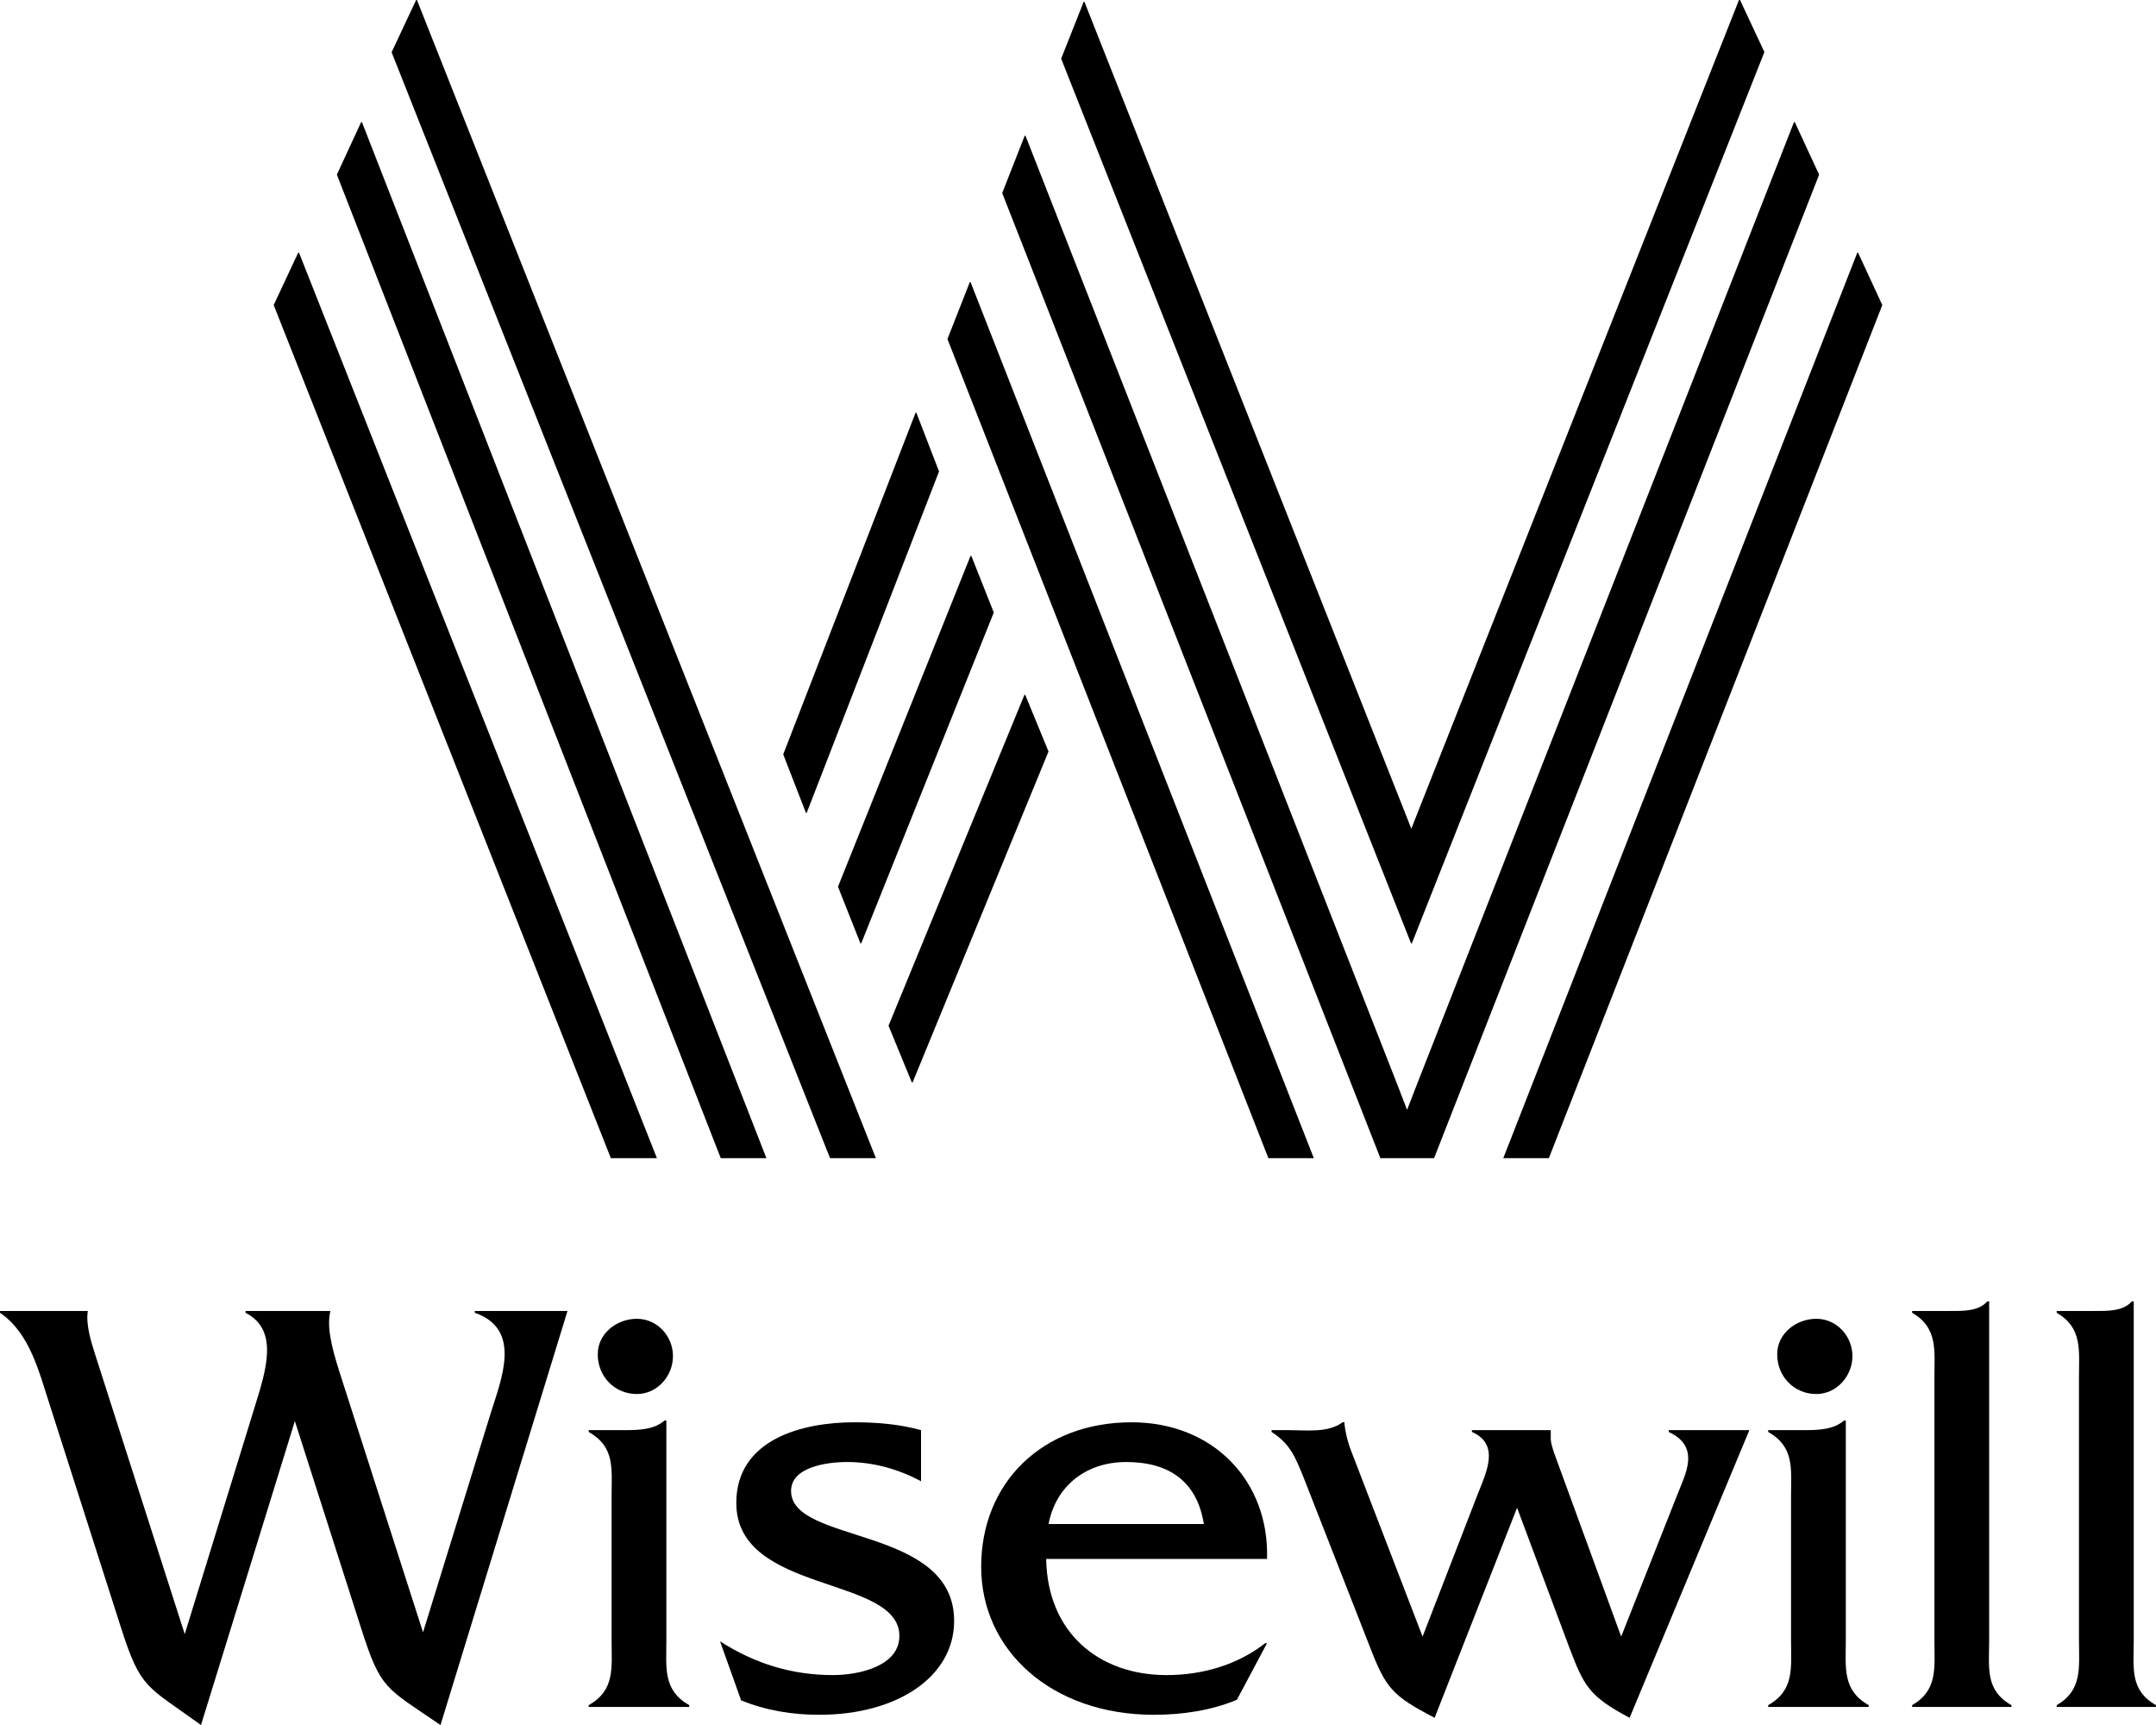
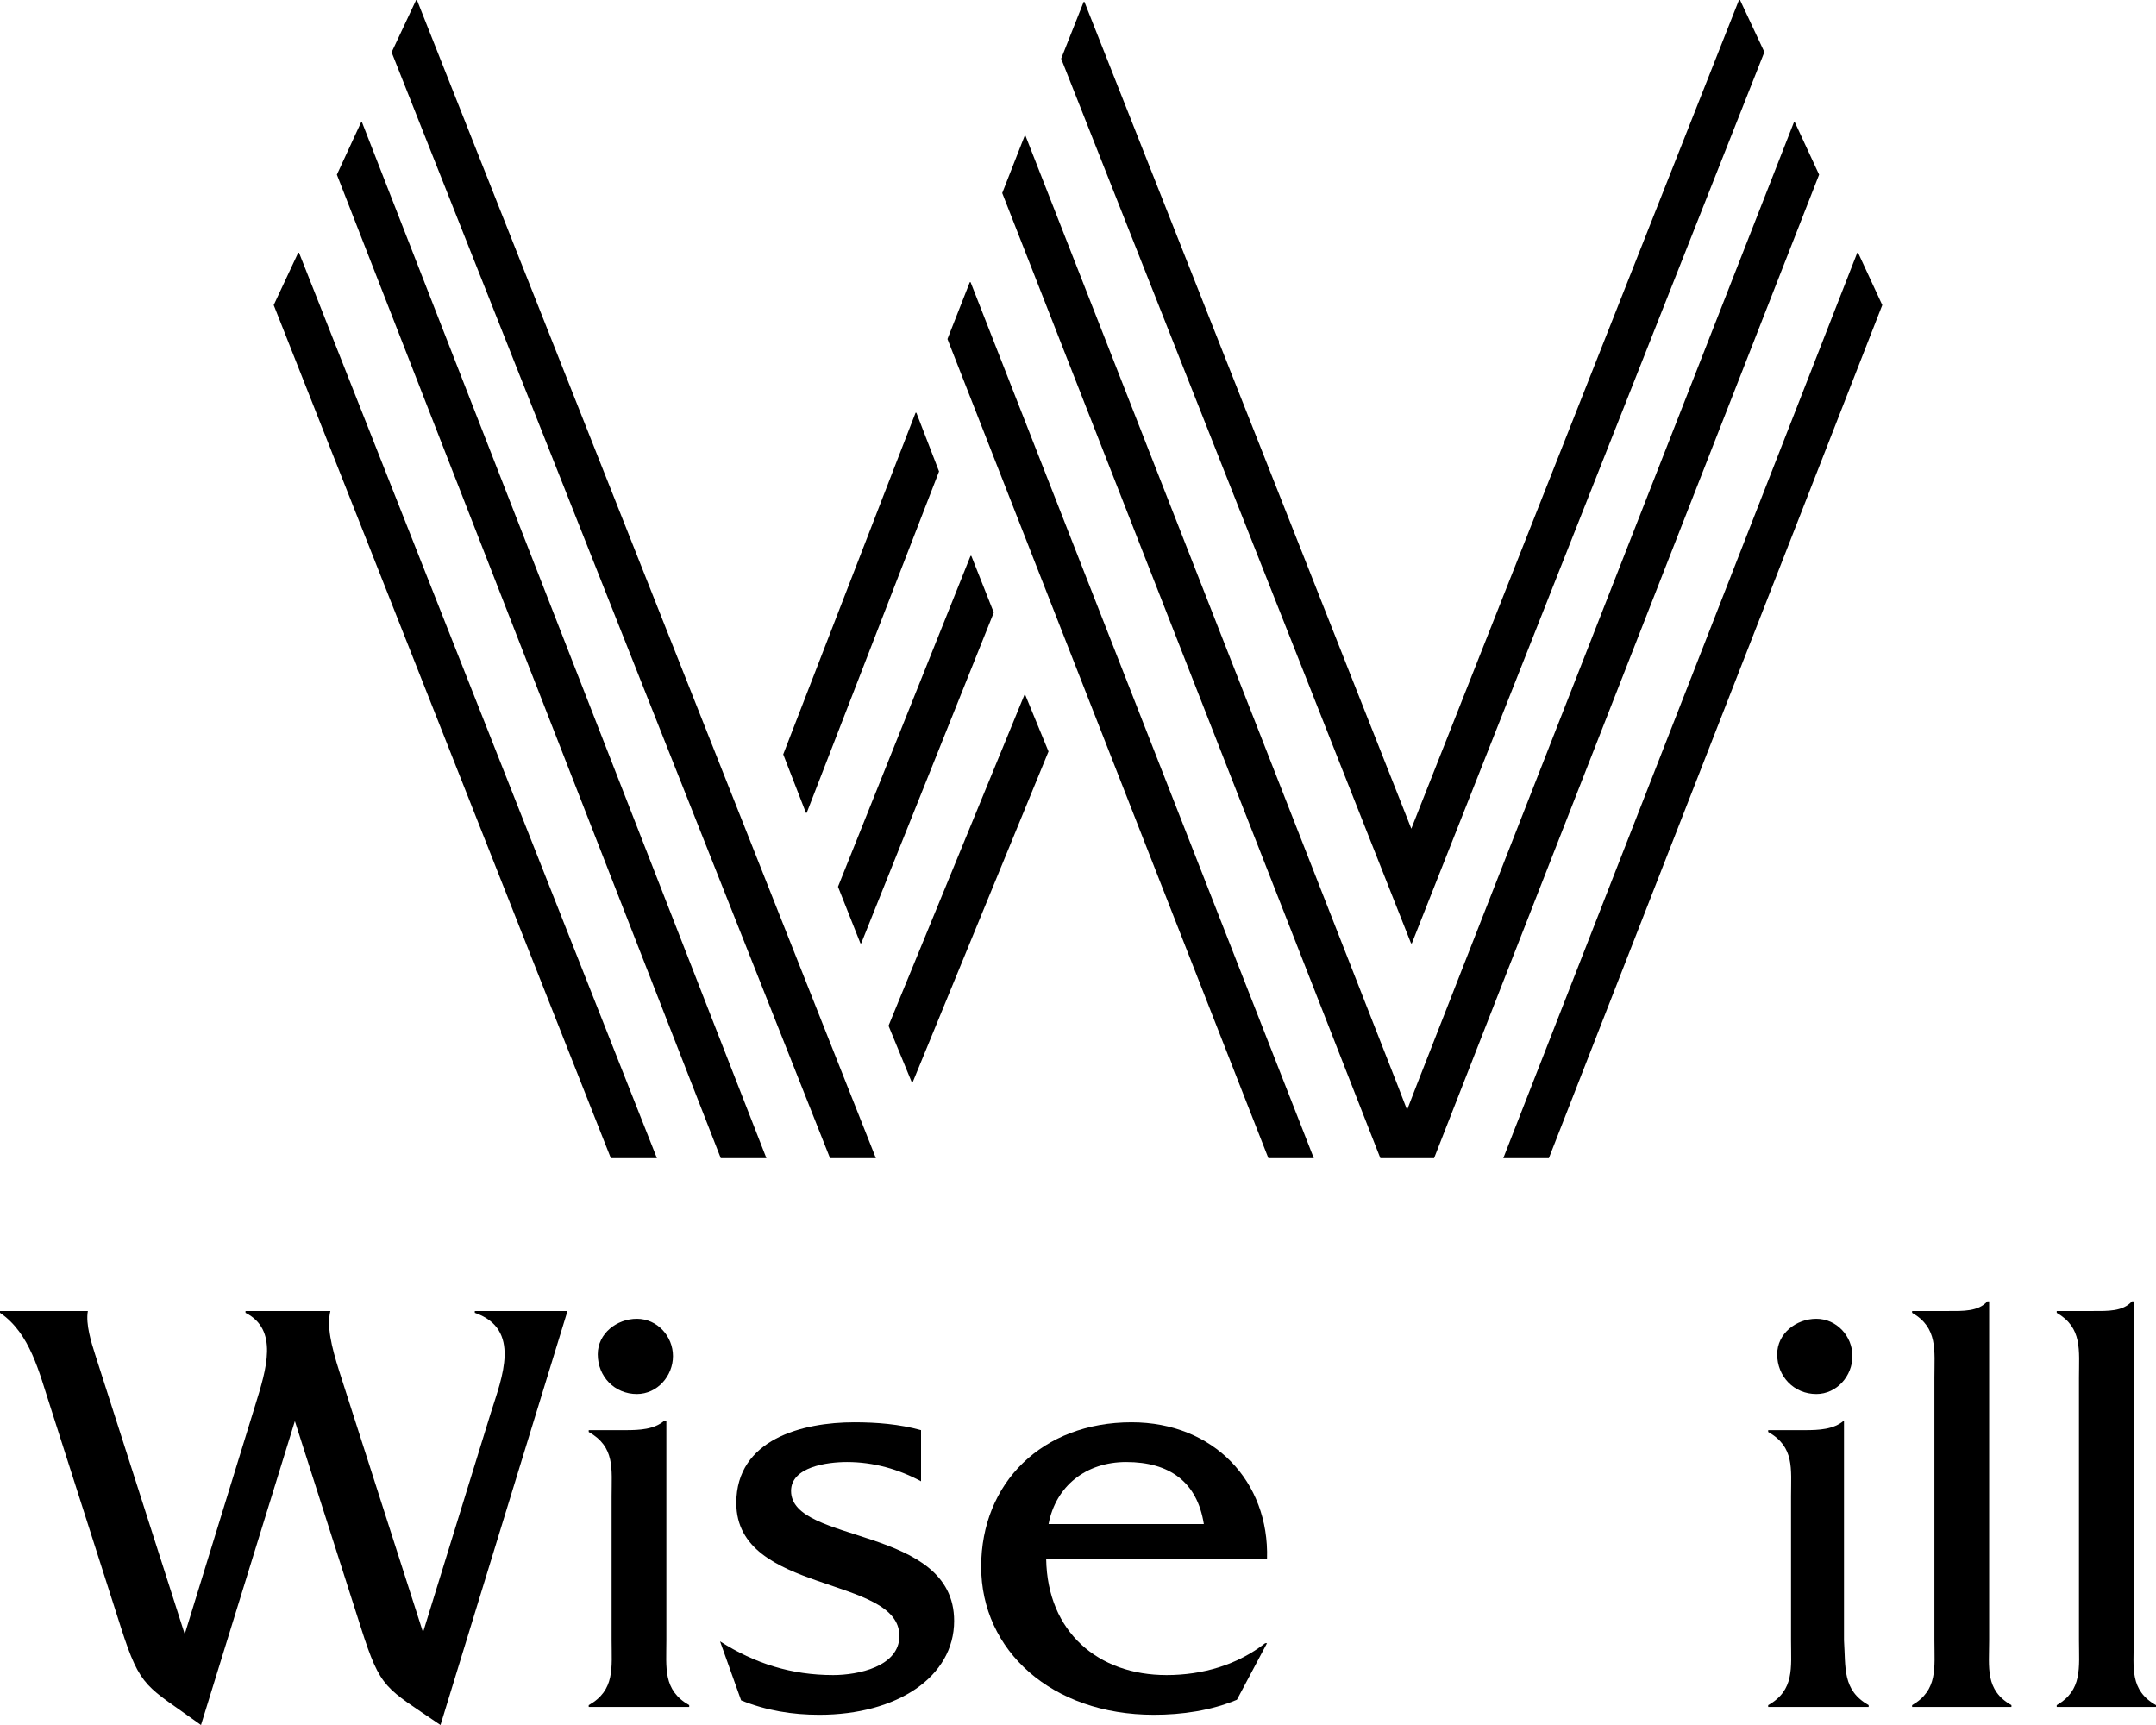
<svg xmlns="http://www.w3.org/2000/svg" width="80" height="64" viewBox="0 0 80 64" fill="none">
  <path d="M12.5 6.48L26.744 42.969H28.438L13.43 4.531H13.401L12.5 6.48Z" fill="black" />
  <path d="M10.156 11.318L22.666 42.969H24.375L11.095 9.375H11.065L10.156 11.318Z" fill="black" />
  <path d="M68.945 9.375H68.916L55.781 42.969H57.472L69.844 11.318L68.945 9.375Z" fill="black" />
  <path d="M14.531 1.939L30.799 42.969H32.5L15.471 0H15.441L14.531 1.939Z" fill="black" />
  <path d="M66.597 4.531H66.567L52.555 40.288L52.211 41.178L51.868 40.288L38.051 5.036H38.022L37.188 7.162L51.219 42.969H53.213L67.5 6.48L66.597 4.531Z" fill="black" />
  <path d="M36.014 10.469H35.985L35.156 12.578L47.064 42.969H48.75L36.014 10.469Z" fill="black" />
  <path d="M38.042 25.781H38.012L32.969 38.057L33.833 40.156H33.864L38.906 27.881L38.042 25.781Z" fill="black" />
  <path d="M36.042 20.625H36.012L31.094 32.899L31.927 35H31.956L36.875 22.726L36.042 20.625Z" fill="black" />
  <path d="M34.002 15.312H33.973L29.062 27.988L29.904 30.156H29.934L34.844 17.491L34.002 15.312Z" fill="black" />
  <path d="M64.526 0L52.712 29.874L52.368 30.746L52.024 29.874L40.239 0.069H40.21L39.375 2.176L52.358 35H52.388L65.469 1.931L64.565 0H64.526Z" fill="black" />
  <path d="M77.678 48.639C78.191 48.639 78.772 48.661 79.107 48.281H79.174V60.853C79.174 61.88 79.017 62.706 80 63.264V63.331H76.316V63.264C77.276 62.706 77.142 61.88 77.142 60.853V51.117C77.142 50.09 77.276 49.264 76.316 48.706V48.639H77.678Z" fill="black" />
  <path d="M72.313 48.639C72.827 48.639 73.408 48.661 73.743 48.281H73.809V60.853C73.809 61.88 73.653 62.706 74.636 63.264V63.331H70.951V63.264C71.912 62.706 71.778 61.88 71.778 60.853V51.117C71.778 50.09 71.912 49.264 70.951 48.706V48.639H72.313Z" fill="black" />
-   <path d="M66.972 53.06C67.485 53.06 68.043 53.037 68.423 52.703H68.49V60.853C68.49 61.88 68.356 62.706 69.338 63.264V63.331H65.61V63.264C66.592 62.706 66.458 61.88 66.458 60.853V55.516C66.458 54.489 66.592 53.685 65.61 53.127V53.06H66.972ZM67.396 51.72C66.57 51.72 65.944 51.072 65.944 50.246C65.944 49.465 66.659 48.929 67.396 48.929C68.155 48.929 68.736 49.576 68.736 50.313C68.736 51.05 68.155 51.72 67.396 51.72Z" fill="black" />
-   <path d="M47.762 53.06C48.477 53.06 49.281 53.171 49.816 52.769H49.884C49.906 53.104 50.017 53.551 50.174 53.931L52.786 60.719L54.818 55.471C55.131 54.667 55.689 53.596 54.617 53.127V53.06H57.542V53.395C57.542 53.618 57.766 54.176 57.855 54.422L60.155 60.719L62.232 55.471C62.522 54.712 63.125 53.685 61.919 53.127V53.06H64.911L60.468 63.733C58.949 62.929 58.771 62.55 58.212 61.076L56.292 55.94L53.233 63.733C51.648 62.907 51.424 62.639 50.821 61.076L48.365 54.801C48.053 54.042 47.874 53.573 47.182 53.127V53.06H47.762Z" fill="black" />
+   <path d="M66.972 53.06C67.485 53.06 68.043 53.037 68.423 52.703V60.853C68.49 61.88 68.356 62.706 69.338 63.264V63.331H65.61V63.264C66.592 62.706 66.458 61.88 66.458 60.853V55.516C66.458 54.489 66.592 53.685 65.61 53.127V53.06H66.972ZM67.396 51.72C66.57 51.72 65.944 51.072 65.944 50.246C65.944 49.465 66.659 48.929 67.396 48.929C68.155 48.929 68.736 49.576 68.736 50.313C68.736 51.05 68.155 51.72 67.396 51.72Z" fill="black" />
  <path d="M38.819 57.838C38.863 60.562 40.761 62.148 43.285 62.148C44.624 62.148 45.919 61.768 46.947 60.964H47.014L45.897 63.063C44.937 63.465 43.865 63.621 42.816 63.621C39.02 63.621 36.407 61.232 36.407 58.128C36.407 55.025 38.662 52.769 41.989 52.769C45.026 52.769 47.103 54.958 47.014 57.838H38.819ZM44.669 56.543C44.423 54.98 43.396 54.243 41.789 54.243C40.292 54.243 39.176 55.136 38.908 56.543H44.669Z" fill="black" />
  <path d="M34.176 54.958C33.35 54.511 32.412 54.243 31.43 54.243C30.693 54.243 29.353 54.422 29.353 55.315C29.353 57.302 35.404 56.588 35.404 60.138C35.404 62.215 33.283 63.621 30.402 63.621C29.398 63.621 28.437 63.465 27.5 63.086L26.718 60.897C28.013 61.723 29.375 62.148 30.916 62.148C31.831 62.148 33.372 61.835 33.372 60.696C33.372 58.441 27.321 59.156 27.321 55.762C27.321 53.395 29.777 52.769 31.698 52.769C32.524 52.769 33.372 52.836 34.176 53.06V54.958Z" fill="black" />
  <path d="M23.207 53.06C23.721 53.06 24.279 53.037 24.658 52.703H24.726V60.853C24.726 61.88 24.592 62.706 25.574 63.264V63.331H21.845V63.264C22.828 62.706 22.694 61.88 22.694 60.853V55.516C22.694 54.489 22.828 53.685 21.845 53.127V53.06H23.207ZM23.631 51.72C22.805 51.72 22.18 51.072 22.18 50.246C22.18 49.465 22.895 48.929 23.631 48.929C24.391 48.929 24.971 49.576 24.971 50.313C24.971 51.05 24.391 51.72 23.631 51.72Z" fill="black" />
  <path d="M7.458 64.001C5.426 62.527 5.225 62.684 4.488 60.384L1.853 52.144C1.451 50.916 1.116 49.465 0 48.706V48.639H3.26C3.171 49.13 3.394 49.822 3.528 50.246L6.855 60.629L9.468 52.144C9.892 50.782 10.338 49.331 9.11 48.706V48.639H12.259C12.125 49.197 12.281 49.911 12.594 50.894L15.697 60.562L18.221 52.39C18.623 51.117 19.36 49.308 17.618 48.706V48.639H21.057L16.345 64.001C14.291 62.594 14.134 62.706 13.398 60.406L10.941 52.725L7.458 64.001Z" fill="black" />
</svg>